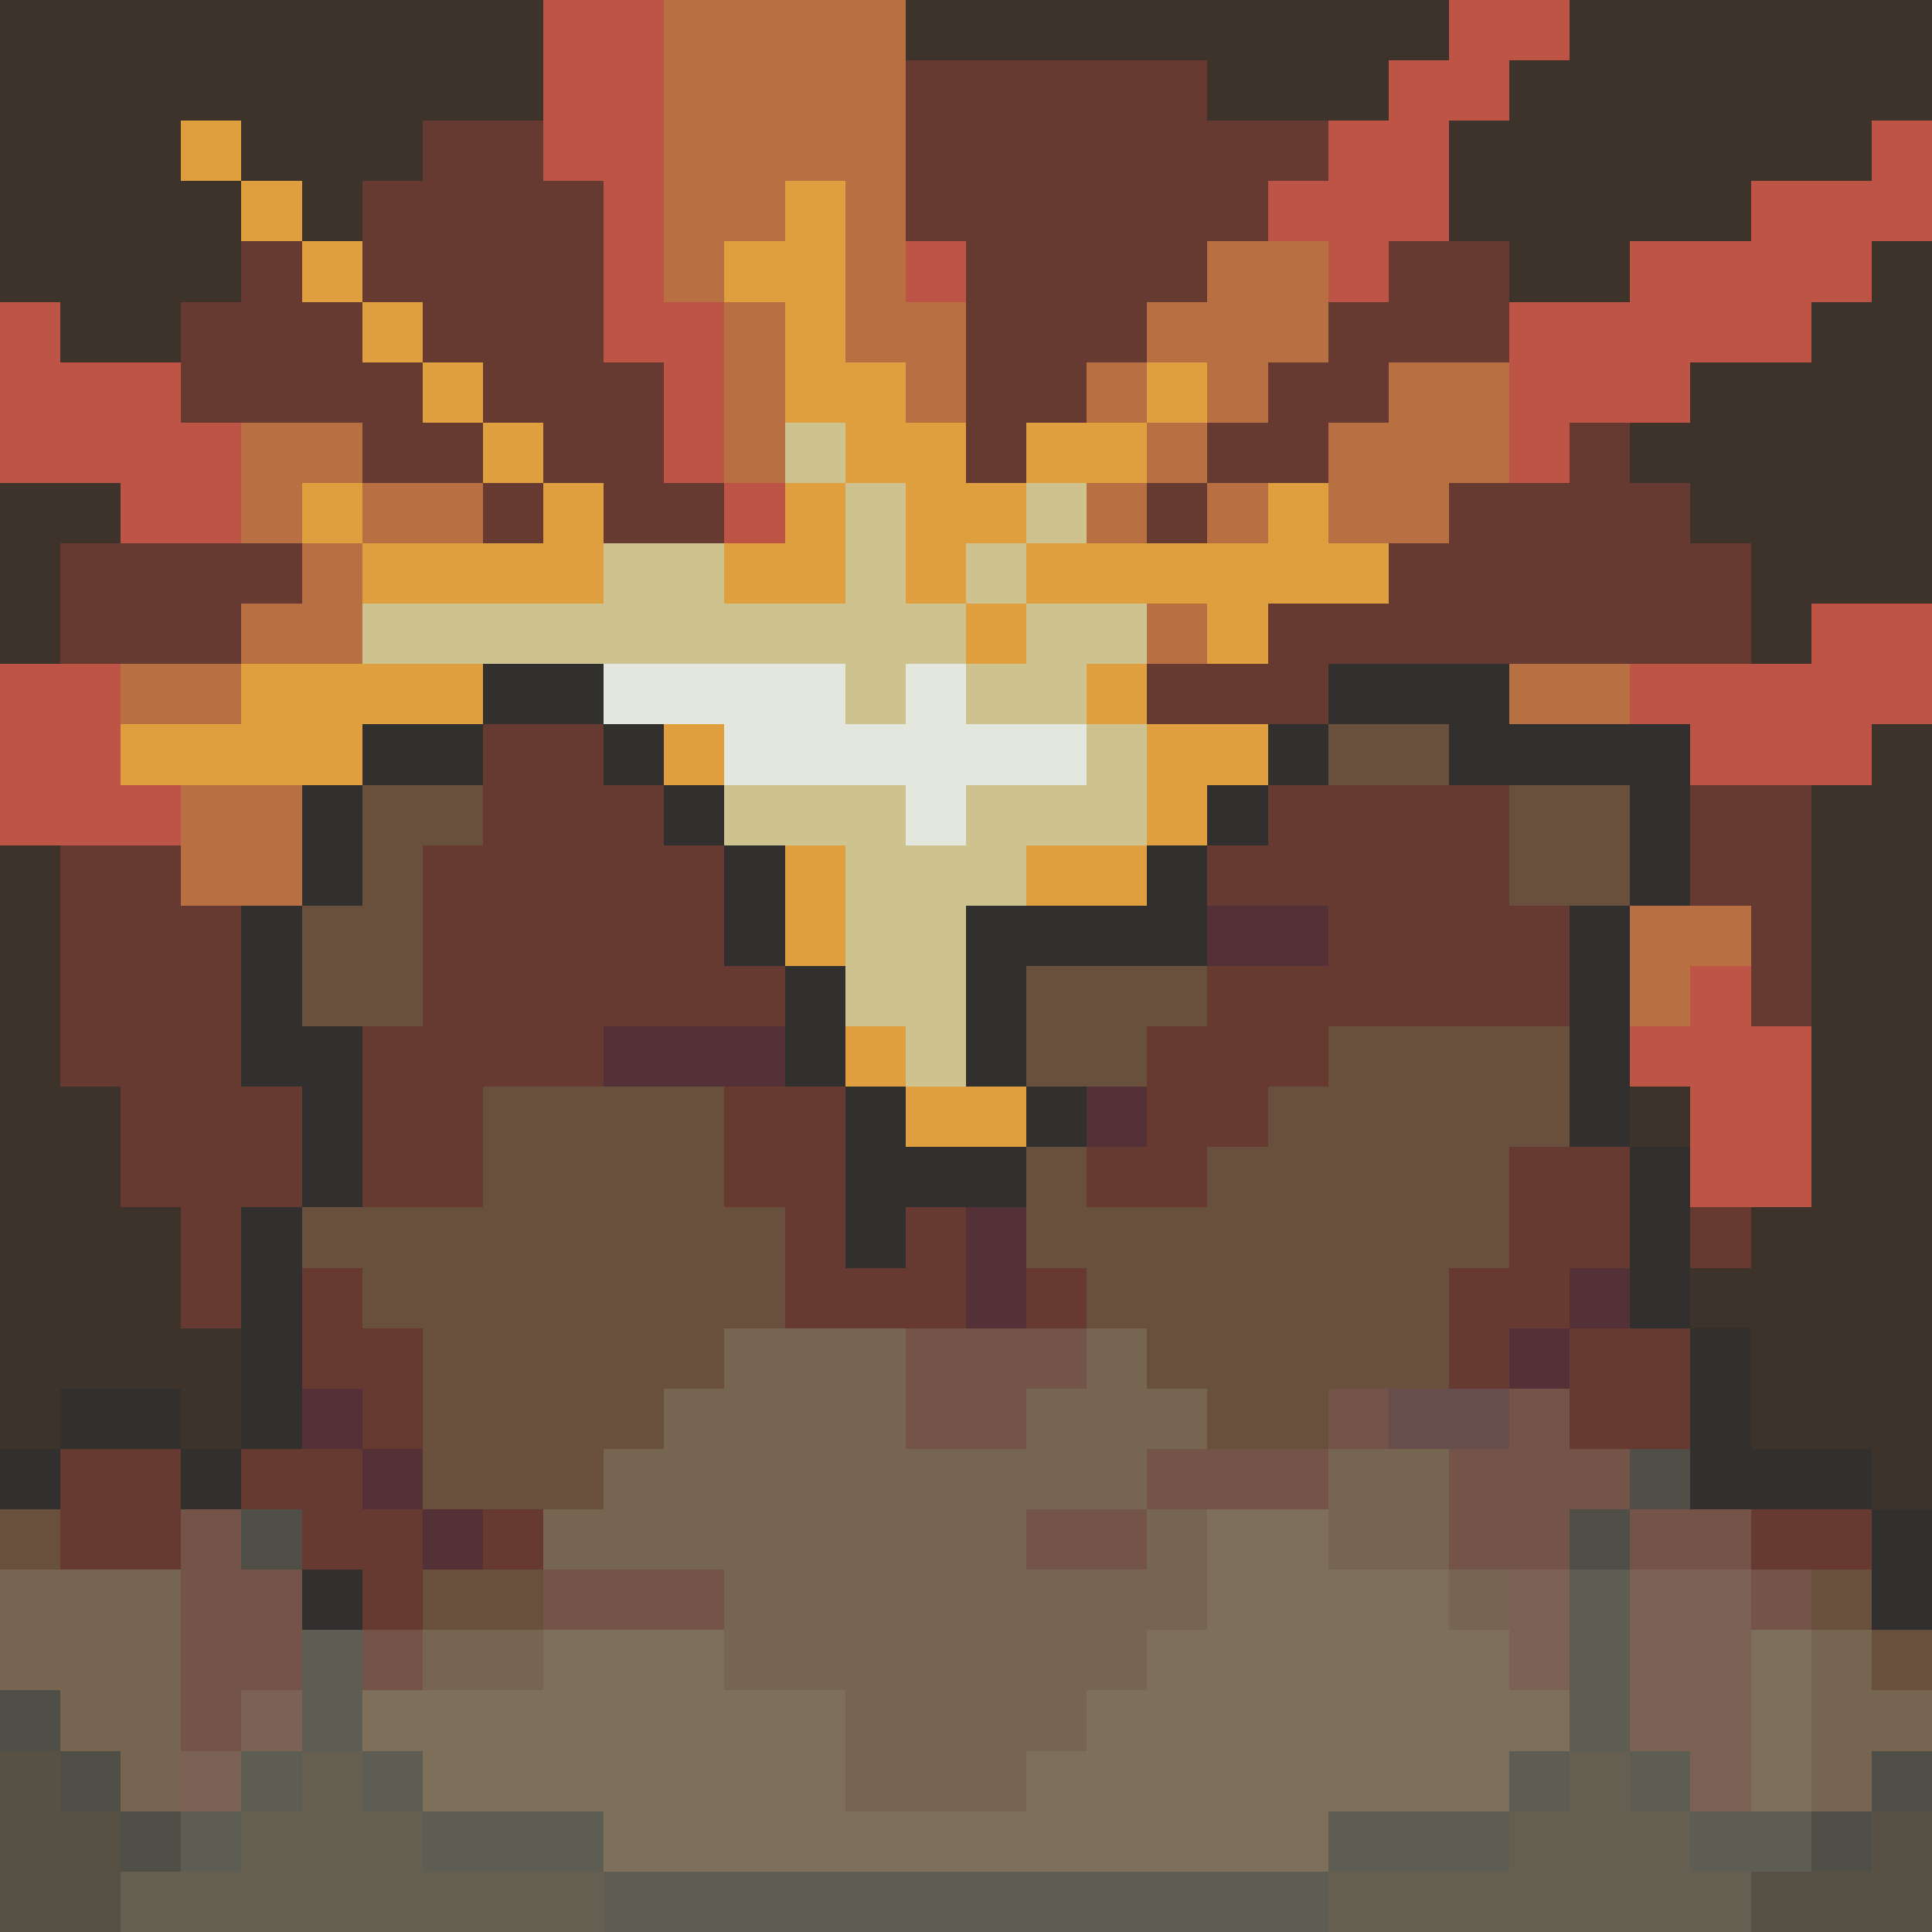
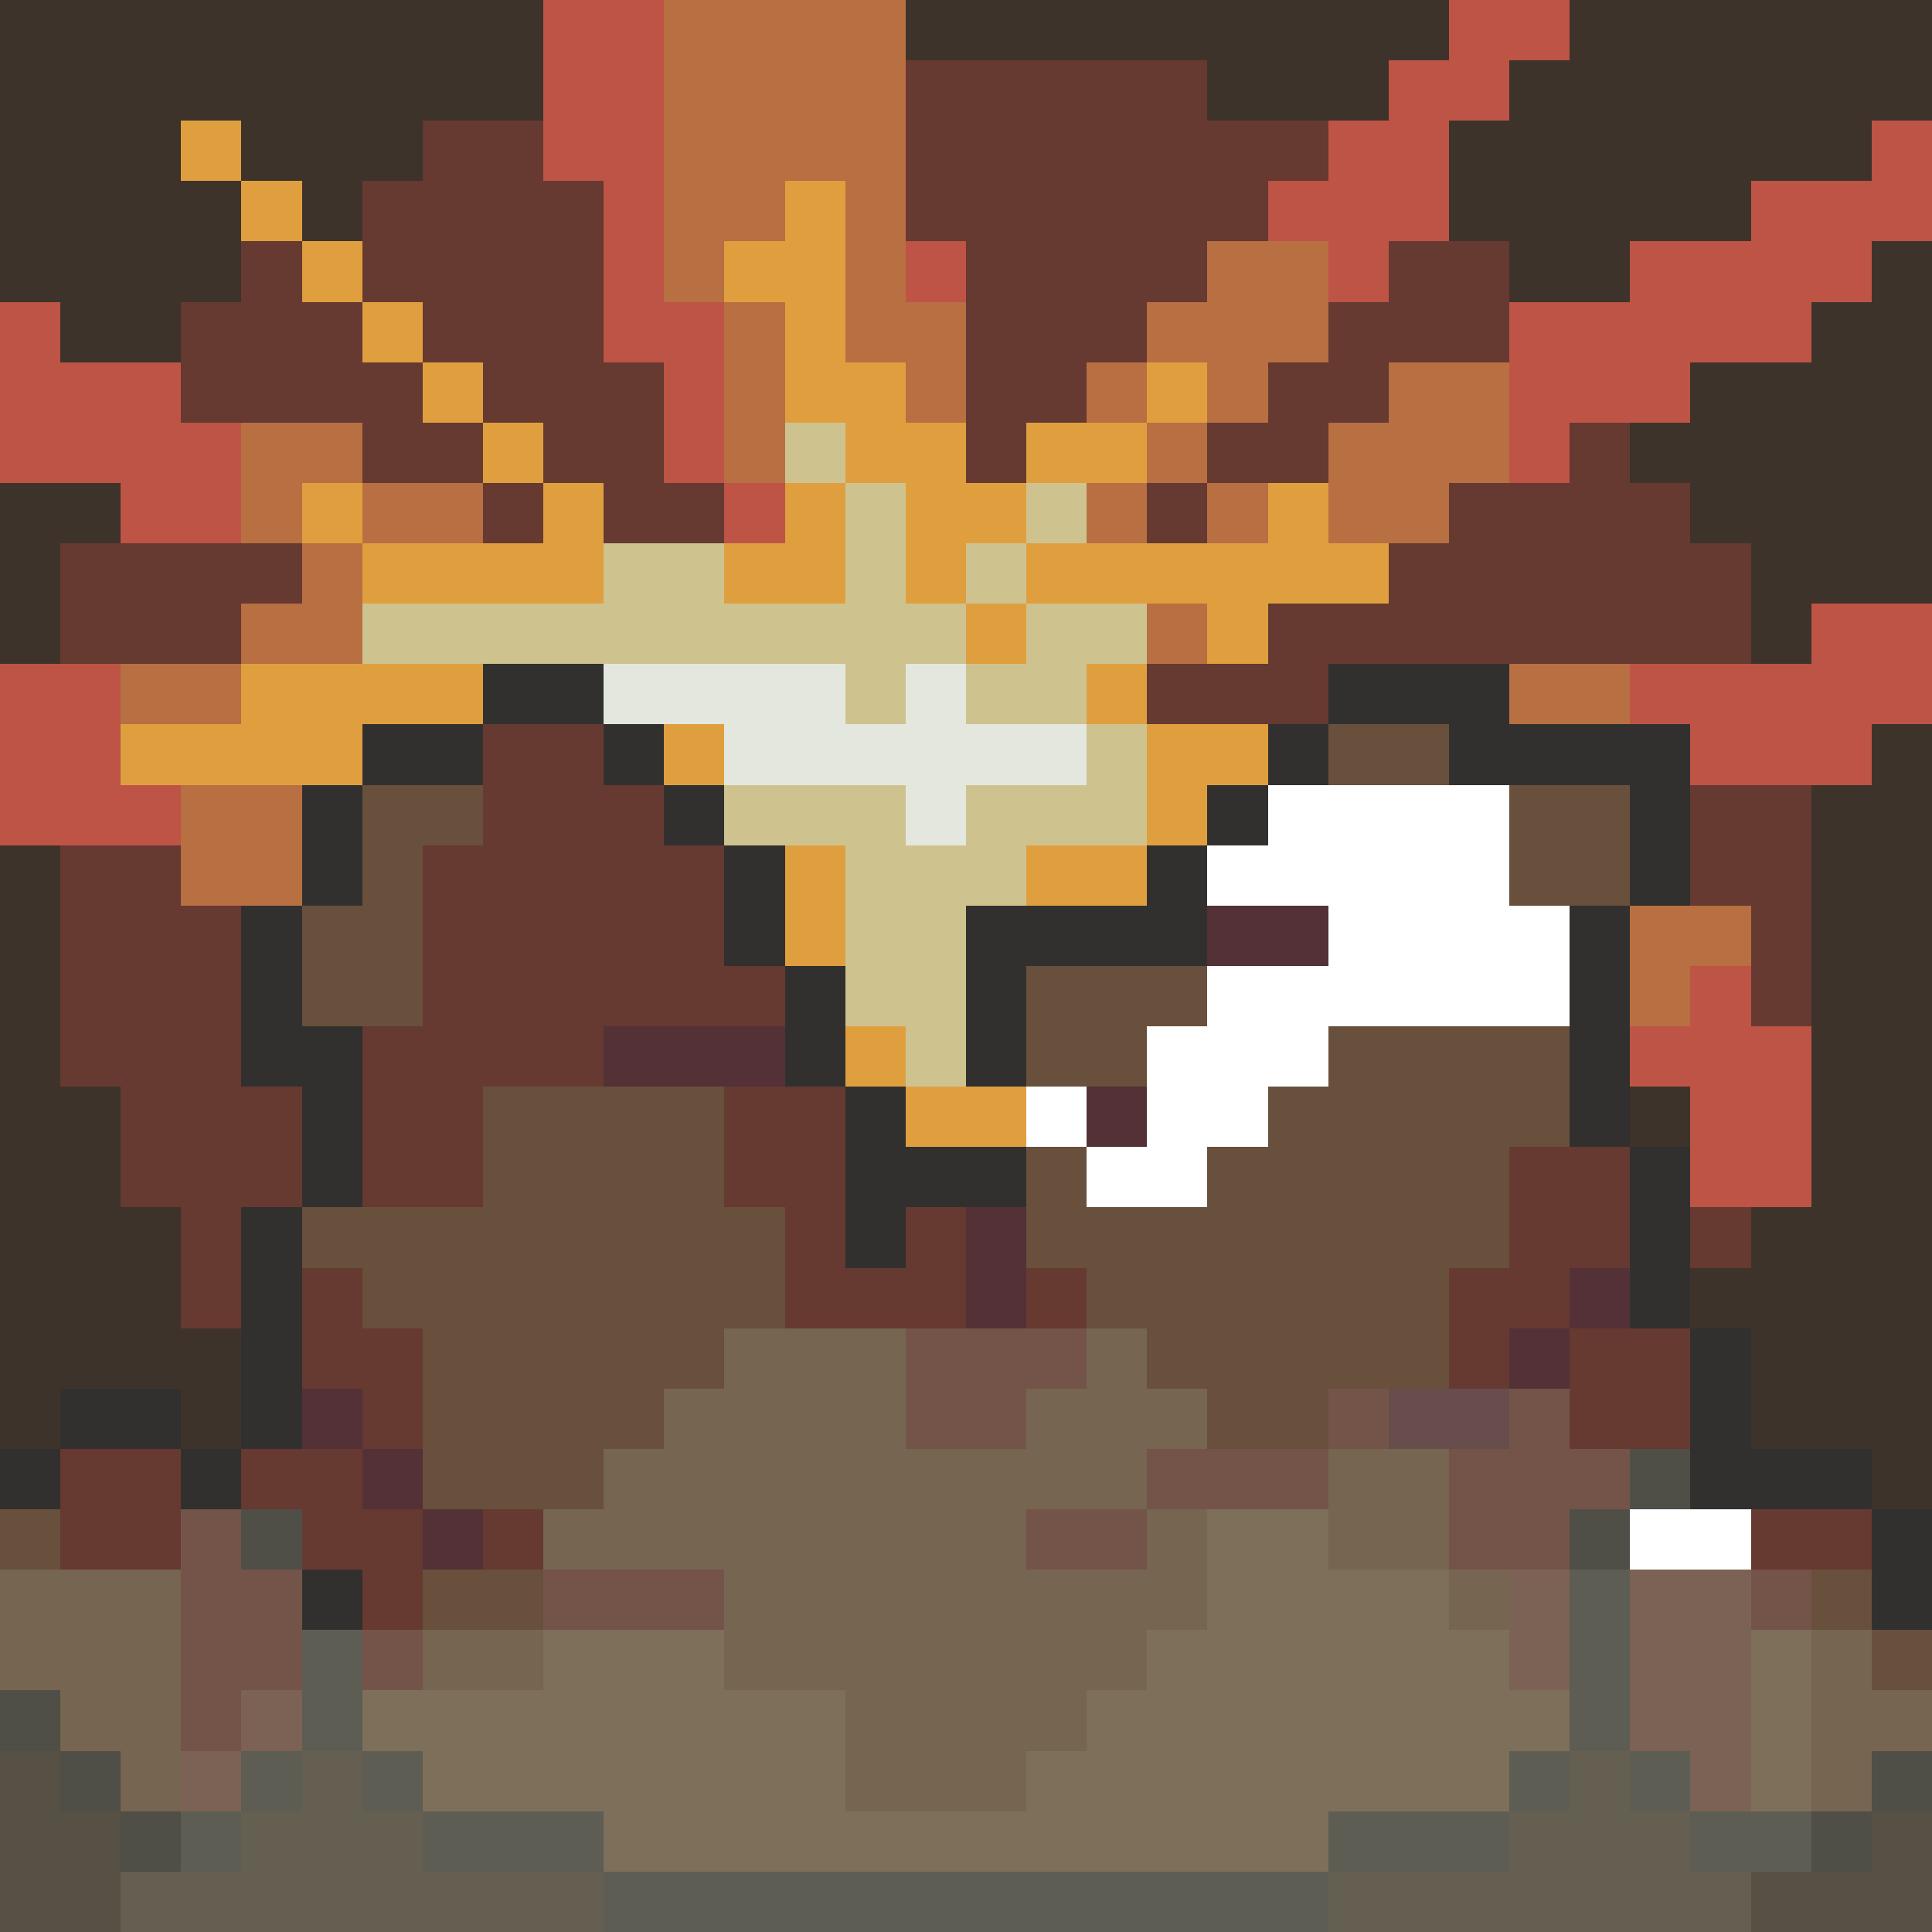
<svg xmlns="http://www.w3.org/2000/svg" version="1.1" width="32" height="32" shape-rendering="crispEdges">
  <path d="M0,0L9,0L9,2L7,2L7,3L6,3L6,4L5,4L5,3L4,3L4,2L3,2L3,3L4,3L4,5L3,5L3,6L1,6L1,5L0,5Z" fill="#3e332bff" />
  <path d="M15,0L24,0L24,1L23,1L23,2L20,2L20,1L15,1Z" fill="#3e332bff" />
  <path d="M26,0L32,0L32,2L31,2L31,3L29,3L29,4L27,4L27,5L25,5L25,4L24,4L24,2L25,2L25,1L26,1Z" fill="#3e332bff" />
  <path d="M31,4L32,4L32,10L30,10L30,11L29,11L29,9L28,9L28,8L27,8L27,7L28,7L28,6L30,6L30,5L31,5Z" fill="#3e332bff" />
  <path d="M0,8L2,8L2,9L1,9L1,11L0,11Z" fill="#3e332bff" />
  <path d="M31,12L32,12L32,25L31,25L31,24L29,24L29,22L28,22L28,21L29,21L29,20L30,20L30,13L31,13Z" fill="#3e332bff" />
  <path d="M0,14L1,14L1,18L2,18L2,20L3,20L3,22L4,22L4,24L3,24L3,23L1,23L1,24L0,24Z" fill="#3e332bff" />
  <path d="M27,18L28,18L28,19L27,19Z" fill="#3e332bff" />
  <path d="M9,0L11,0L11,5L12,5L12,8L11,8L11,6L10,6L10,3L9,3Z" fill="#bd5445ff" />
  <path d="M24,0L26,0L26,1L25,1L25,2L24,2L24,4L23,4L23,5L22,5L22,4L21,4L21,3L22,3L22,2L23,2L23,1L24,1Z" fill="#bd5445ff" />
  <path d="M31,2L32,2L32,4L31,4L31,5L30,5L30,6L28,6L28,7L26,7L26,8L25,8L25,5L27,5L27,4L29,4L29,3L31,3Z" fill="#bd5445ff" />
  <path d="M15,4L16,4L16,5L15,5Z" fill="#bd5445ff" />
  <path d="M0,5L1,5L1,6L3,6L3,7L4,7L4,9L2,9L2,8L0,8Z" fill="#bd5445ff" />
  <path d="M12,8L13,8L13,9L12,9Z" fill="#bd5445ff" />
  <path d="M30,10L32,10L32,12L31,12L31,13L28,13L28,12L27,12L27,11L30,11Z" fill="#bd5445ff" />
  <path d="M0,11L2,11L2,13L3,13L3,14L0,14Z" fill="#bd5445ff" />
  <path d="M28,16L29,16L29,17L30,17L30,20L28,20L28,18L27,18L27,17L28,17Z" fill="#bd5445ff" />
  <path d="M11,0L15,0L15,5L16,5L16,7L15,7L15,6L14,6L14,3L13,3L13,4L12,4L12,5L11,5Z" fill="#b86f42ff" />
  <path d="M20,4L22,4L22,6L21,6L21,7L20,7L20,6L19,6L19,5L20,5Z" fill="#b86f42ff" />
  <path d="M12,5L13,5L13,8L12,8Z" fill="#b86f42ff" />
  <path d="M18,6L19,6L19,7L18,7Z" fill="#b86f42ff" />
  <path d="M23,6L25,6L25,8L24,8L24,9L22,9L22,7L23,7Z" fill="#b86f42ff" />
  <path d="M4,7L6,7L6,8L5,8L5,9L4,9Z" fill="#b86f42ff" />
  <path d="M19,7L20,7L20,8L19,8Z" fill="#b86f42ff" />
  <path d="M6,8L8,8L8,9L6,9Z" fill="#b86f42ff" />
  <path d="M18,8L19,8L19,9L18,9Z" fill="#b86f42ff" />
  <path d="M20,8L21,8L21,9L20,9Z" fill="#b86f42ff" />
  <path d="M5,9L6,9L6,11L4,11L4,10L5,10Z" fill="#b86f42ff" />
  <path d="M19,10L20,10L20,11L19,11Z" fill="#b86f42ff" />
  <path d="M2,11L4,11L4,12L2,12Z" fill="#b86f42ff" />
  <path d="M25,11L27,11L27,12L25,12Z" fill="#b86f42ff" />
  <path d="M3,13L5,13L5,15L3,15Z" fill="#b86f42ff" />
  <path d="M27,15L29,15L29,16L28,16L28,17L27,17Z" fill="#b86f42ff" />
  <path d="M15,1L20,1L20,2L22,2L22,3L21,3L21,4L20,4L20,5L19,5L19,6L18,6L18,7L17,7L17,8L16,8L16,4L15,4Z" fill="#663931ff" />
  <path d="M7,2L9,2L9,3L10,3L10,6L11,6L11,8L12,8L12,9L10,9L10,8L9,8L9,7L8,7L8,6L7,6L7,5L6,5L6,3L7,3Z" fill="#663931ff" />
  <path d="M4,4L5,4L5,5L6,5L6,6L7,6L7,7L8,7L8,8L6,8L6,7L3,7L3,5L4,5Z" fill="#663931ff" />
  <path d="M23,4L25,4L25,6L23,6L23,7L22,7L22,8L20,8L20,7L21,7L21,6L22,6L22,5L23,5Z" fill="#663931ff" />
  <path d="M26,7L27,7L27,8L28,8L28,9L29,9L29,11L22,11L22,12L19,12L19,11L21,11L21,10L23,10L23,9L24,9L24,8L26,8Z" fill="#663931ff" />
  <path d="M8,8L9,8L9,9L8,9Z" fill="#663931ff" />
  <path d="M19,8L20,8L20,9L19,9Z" fill="#663931ff" />
  <path d="M1,9L5,9L5,10L4,10L4,11L1,11Z" fill="#663931ff" />
  <path d="M8,12L10,12L10,13L11,13L11,14L12,14L12,16L13,16L13,17L10,17L10,18L8,18L8,20L6,20L6,17L7,17L7,14L8,14Z" fill="#663931ff" />
-   <path d="M21,13L25,13L25,15L26,15L26,17L22,17L22,18L21,18L21,19L20,19L20,20L18,20L18,19L19,19L19,17L20,17L20,16L22,16L22,15L20,15L20,14L21,14Z" fill="#663931ff" />
  <path d="M28,13L30,13L30,17L29,17L29,15L28,15Z" fill="#663931ff" />
  <path d="M1,14L3,14L3,15L4,15L4,18L5,18L5,20L4,20L4,22L3,22L3,20L2,20L2,18L1,18Z" fill="#663931ff" />
  <path d="M12,18L14,18L14,21L15,21L15,20L16,20L16,22L13,22L13,20L12,20Z" fill="#663931ff" />
  <path d="M25,19L27,19L27,21L26,21L26,22L25,22L25,23L24,23L24,21L25,21Z" fill="#663931ff" />
  <path d="M28,20L29,20L29,21L28,21Z" fill="#663931ff" />
  <path d="M5,21L6,21L6,22L7,22L7,24L6,24L6,23L5,23Z" fill="#663931ff" />
  <path d="M17,21L18,21L18,22L17,22Z" fill="#663931ff" />
  <path d="M26,22L28,22L28,24L26,24Z" fill="#663931ff" />
  <path d="M1,24L3,24L3,26L1,26Z" fill="#663931ff" />
  <path d="M4,24L6,24L6,25L7,25L7,27L6,27L6,26L5,26L5,25L4,25Z" fill="#663931ff" />
  <path d="M8,25L9,25L9,26L8,26Z" fill="#663931ff" />
  <path d="M29,25L31,25L31,26L29,26Z" fill="#663931ff" />
  <path d="M3,2L4,2L4,3L3,3Z" fill="#e09f3fff" />
  <path d="M4,3L5,3L5,4L4,4Z" fill="#e09f3fff" />
  <path d="M13,3L14,3L14,6L15,6L15,7L16,7L16,8L17,8L17,9L16,9L16,10L15,10L15,8L14,8L14,7L13,7L13,5L12,5L12,4L13,4Z" fill="#e09f3fff" />
  <path d="M5,4L6,4L6,5L5,5Z" fill="#e09f3fff" />
  <path d="M6,5L7,5L7,6L6,6Z" fill="#e09f3fff" />
  <path d="M7,6L8,6L8,7L7,7Z" fill="#e09f3fff" />
  <path d="M19,6L20,6L20,7L19,7Z" fill="#e09f3fff" />
  <path d="M8,7L9,7L9,8L8,8Z" fill="#e09f3fff" />
  <path d="M17,7L19,7L19,8L17,8Z" fill="#e09f3fff" />
  <path d="M5,8L6,8L6,9L5,9Z" fill="#e09f3fff" />
  <path d="M9,8L10,8L10,10L6,10L6,9L9,9Z" fill="#e09f3fff" />
  <path d="M13,8L14,8L14,10L12,10L12,9L13,9Z" fill="#e09f3fff" />
  <path d="M21,8L22,8L22,9L23,9L23,10L21,10L21,11L20,11L20,10L17,10L17,9L21,9Z" fill="#e09f3fff" />
  <path d="M16,10L17,10L17,11L16,11Z" fill="#e09f3fff" />
  <path d="M4,11L8,11L8,12L6,12L6,13L2,13L2,12L4,12Z" fill="#e09f3fff" />
  <path d="M18,11L19,11L19,12L18,12Z" fill="#e09f3fff" />
  <path d="M11,12L12,12L12,13L11,13Z" fill="#e09f3fff" />
  <path d="M19,12L21,12L21,13L20,13L20,14L19,14Z" fill="#e09f3fff" />
  <path d="M13,14L14,14L14,16L13,16Z" fill="#e09f3fff" />
  <path d="M17,14L19,14L19,15L17,15Z" fill="#e09f3fff" />
  <path d="M14,17L15,17L15,18L14,18Z" fill="#e09f3fff" />
  <path d="M15,18L17,18L17,19L15,19Z" fill="#e09f3fff" />
  <path d="M13,7L14,7L14,8L13,8Z" fill="#cec38fff" />
  <path d="M14,8L15,8L15,10L16,10L16,11L15,11L15,12L14,12L14,11L6,11L6,10L10,10L10,9L12,9L12,10L14,10Z" fill="#cec38fff" />
  <path d="M17,8L18,8L18,9L17,9Z" fill="#cec38fff" />
  <path d="M16,9L17,9L17,10L16,10Z" fill="#cec38fff" />
  <path d="M17,10L19,10L19,11L18,11L18,12L16,12L16,11L17,11Z" fill="#cec38fff" />
  <path d="M18,12L19,12L19,14L17,14L17,15L16,15L16,18L15,18L15,17L14,17L14,14L12,14L12,13L15,13L15,14L16,14L16,13L18,13Z" fill="#cec38fff" />
  <path d="M8,11L10,11L10,12L8,12Z" fill="#32302fff" />
  <path d="M22,11L25,11L25,12L28,12L28,15L27,15L27,13L24,13L24,12L22,12Z" fill="#32302fff" />
  <path d="M6,12L8,12L8,13L6,13Z" fill="#32302fff" />
  <path d="M10,12L11,12L11,13L10,13Z" fill="#32302fff" />
  <path d="M21,12L22,12L22,13L21,13Z" fill="#32302fff" />
  <path d="M5,13L6,13L6,15L5,15Z" fill="#32302fff" />
  <path d="M11,13L12,13L12,14L11,14Z" fill="#32302fff" />
  <path d="M20,13L21,13L21,14L20,14Z" fill="#32302fff" />
  <path d="M12,14L13,14L13,16L12,16Z" fill="#32302fff" />
  <path d="M19,14L20,14L20,16L17,16L17,18L16,18L16,15L19,15Z" fill="#32302fff" />
  <path d="M4,15L5,15L5,17L6,17L6,20L5,20L5,18L4,18Z" fill="#32302fff" />
  <path d="M26,15L27,15L27,19L26,19Z" fill="#32302fff" />
  <path d="M13,16L14,16L14,18L13,18Z" fill="#32302fff" />
  <path d="M14,18L15,18L15,19L17,19L17,20L15,20L15,21L14,21Z" fill="#32302fff" />
-   <path d="M17,18L18,18L18,19L17,19Z" fill="#32302fff" />
  <path d="M27,19L28,19L28,22L27,22Z" fill="#32302fff" />
  <path d="M4,20L5,20L5,24L4,24Z" fill="#32302fff" />
  <path d="M28,22L29,22L29,24L31,24L31,25L28,25Z" fill="#32302fff" />
  <path d="M1,23L3,23L3,24L1,24Z" fill="#32302fff" />
  <path d="M0,24L1,24L1,25L0,25Z" fill="#32302fff" />
  <path d="M3,24L4,24L4,25L3,25Z" fill="#32302fff" />
  <path d="M31,25L32,25L32,27L31,27Z" fill="#32302fff" />
  <path d="M5,26L6,26L6,27L5,27Z" fill="#32302fff" />
  <path d="M10,11L14,11L14,12L15,12L15,11L16,11L16,12L18,12L18,13L16,13L16,14L15,14L15,13L12,13L12,12L10,12Z" fill="#e3e7deff" />
  <path d="M22,12L24,12L24,13L22,13Z" fill="#68503cff" />
  <path d="M6,13L8,13L8,14L7,14L7,17L5,17L5,15L6,15Z" fill="#68503cff" />
  <path d="M25,13L27,13L27,15L25,15Z" fill="#68503cff" />
  <path d="M17,16L20,16L20,17L19,17L19,18L17,18Z" fill="#68503cff" />
  <path d="M22,17L26,17L26,19L25,19L25,21L24,21L24,23L22,23L22,24L20,24L20,23L19,23L19,22L18,22L18,21L17,21L17,19L18,19L18,20L20,20L20,19L21,19L21,18L22,18Z" fill="#68503cff" />
  <path d="M8,18L12,18L12,20L13,20L13,22L12,22L12,23L11,23L11,24L10,24L10,25L7,25L7,22L6,22L6,21L5,21L5,20L8,20Z" fill="#68503cff" />
  <path d="M0,25L1,25L1,26L0,26Z" fill="#68503cff" />
  <path d="M7,26L9,26L9,27L7,27Z" fill="#68503cff" />
  <path d="M30,26L31,26L31,27L30,27Z" fill="#68503cff" />
  <path d="M31,27L32,27L32,28L31,28Z" fill="#68503cff" />
  <path d="M20,15L22,15L22,16L20,16Z" fill="#533137ff" />
  <path d="M10,17L13,17L13,18L10,18Z" fill="#533137ff" />
  <path d="M18,18L19,18L19,19L18,19Z" fill="#533137ff" />
  <path d="M16,20L17,20L17,22L16,22Z" fill="#533137ff" />
  <path d="M26,21L27,21L27,22L26,22Z" fill="#533137ff" />
  <path d="M25,22L26,22L26,23L25,23Z" fill="#533137ff" />
  <path d="M5,23L6,23L6,24L5,24Z" fill="#533137ff" />
  <path d="M6,24L7,24L7,25L6,25Z" fill="#533137ff" />
  <path d="M7,25L8,25L8,26L7,26Z" fill="#533137ff" />
  <path d="M12,22L15,22L15,24L17,24L17,23L18,23L18,22L19,22L19,23L20,23L20,24L19,24L19,25L17,25L17,26L19,26L19,25L20,25L20,27L19,27L19,28L18,28L18,29L17,29L17,30L14,30L14,28L12,28L12,26L9,26L9,25L10,25L10,24L11,24L11,23L12,23Z" fill="#766550ff" />
  <path d="M22,24L24,24L24,26L22,26Z" fill="#766550ff" />
  <path d="M0,26L3,26L3,30L2,30L2,29L1,29L1,28L0,28Z" fill="#766550ff" />
  <path d="M24,26L25,26L25,27L24,27Z" fill="#766550ff" />
  <path d="M7,27L9,27L9,28L7,28Z" fill="#766550ff" />
  <path d="M30,27L31,27L31,28L32,28L32,29L31,29L31,30L30,30Z" fill="#766550ff" />
  <path d="M15,22L18,22L18,23L17,23L17,24L15,24Z" fill="#745448ff" />
  <path d="M22,23L23,23L23,24L22,24Z" fill="#745448ff" />
  <path d="M25,23L26,23L26,24L27,24L27,25L26,25L26,26L24,26L24,24L25,24Z" fill="#745448ff" />
  <path d="M19,24L22,24L22,25L19,25Z" fill="#745448ff" />
  <path d="M3,25L4,25L4,26L5,26L5,28L4,28L4,29L3,29Z" fill="#745448ff" />
  <path d="M17,25L19,25L19,26L17,26Z" fill="#745448ff" />
-   <path d="M27,25L29,25L29,26L27,26Z" fill="#745448ff" />
  <path d="M9,26L12,26L12,27L9,27Z" fill="#745448ff" />
  <path d="M29,26L30,26L30,27L29,27Z" fill="#745448ff" />
  <path d="M6,27L7,27L7,28L6,28Z" fill="#745448ff" />
  <path d="M23,23L25,23L25,24L23,24Z" fill="#674e4dff" />
  <path d="M27,24L28,24L28,25L27,25Z" fill="#4f4e47ff" />
  <path d="M4,25L5,25L5,26L4,26Z" fill="#4f4e47ff" />
  <path d="M26,25L27,25L27,26L26,26Z" fill="#4f4e47ff" />
  <path d="M0,28L1,28L1,29L0,29Z" fill="#4f4e47ff" />
  <path d="M1,29L2,29L2,30L1,30Z" fill="#4f4e47ff" />
  <path d="M31,29L32,29L32,30L31,30Z" fill="#4f4e47ff" />
  <path d="M2,30L3,30L3,31L2,31Z" fill="#4f4e47ff" />
  <path d="M30,30L31,30L31,31L30,31Z" fill="#4f4e47ff" />
  <path d="M20,25L22,25L22,26L24,26L24,27L25,27L25,28L26,28L26,29L25,29L25,30L22,30L22,31L10,31L10,30L7,30L7,29L6,29L6,28L9,28L9,27L12,27L12,28L14,28L14,30L17,30L17,29L18,29L18,28L19,28L19,27L20,27Z" fill="#7d6f5aff" />
  <path d="M29,27L30,27L30,30L29,30Z" fill="#7d6f5aff" />
  <path d="M25,26L26,26L26,28L25,28Z" fill="#7c6254ff" />
  <path d="M27,26L29,26L29,30L28,30L28,29L27,29Z" fill="#7c6254ff" />
  <path d="M4,28L5,28L5,29L4,29Z" fill="#7c6254ff" />
  <path d="M3,29L4,29L4,30L3,30Z" fill="#7c6254ff" />
  <path d="M26,26L27,26L27,29L26,29Z" fill="#5e5d53ff" />
  <path d="M5,27L6,27L6,29L5,29Z" fill="#5e5d53ff" />
  <path d="M4,29L5,29L5,30L4,30Z" fill="#5e5d53ff" />
  <path d="M6,29L7,29L7,30L6,30Z" fill="#5e5d53ff" />
  <path d="M25,29L26,29L26,30L25,30Z" fill="#5e5d53ff" />
  <path d="M27,29L28,29L28,30L27,30Z" fill="#5e5d53ff" />
  <path d="M3,30L4,30L4,31L3,31Z" fill="#5e5d53ff" />
  <path d="M7,30L10,30L10,31L7,31Z" fill="#5e5d53ff" />
  <path d="M22,30L25,30L25,31L22,31Z" fill="#5e5d53ff" />
  <path d="M28,30L30,30L30,31L28,31Z" fill="#5e5d53ff" />
  <path d="M10,31L22,31L22,32L10,32Z" fill="#5e5d53ff" />
  <path d="M0,29L1,29L1,30L2,30L2,32L0,32Z" fill="#575044ff" />
  <path d="M31,30L32,30L32,32L29,32L29,31L31,31Z" fill="#575044ff" />
  <path d="M5,29L6,29L6,30L7,30L7,31L10,31L10,32L2,32L2,31L4,31L4,30L5,30Z" fill="#645f51ff" />
  <path d="M26,29L27,29L27,30L28,30L28,31L29,31L29,32L22,32L22,31L25,31L25,30L26,30Z" fill="#645f51ff" />
</svg>